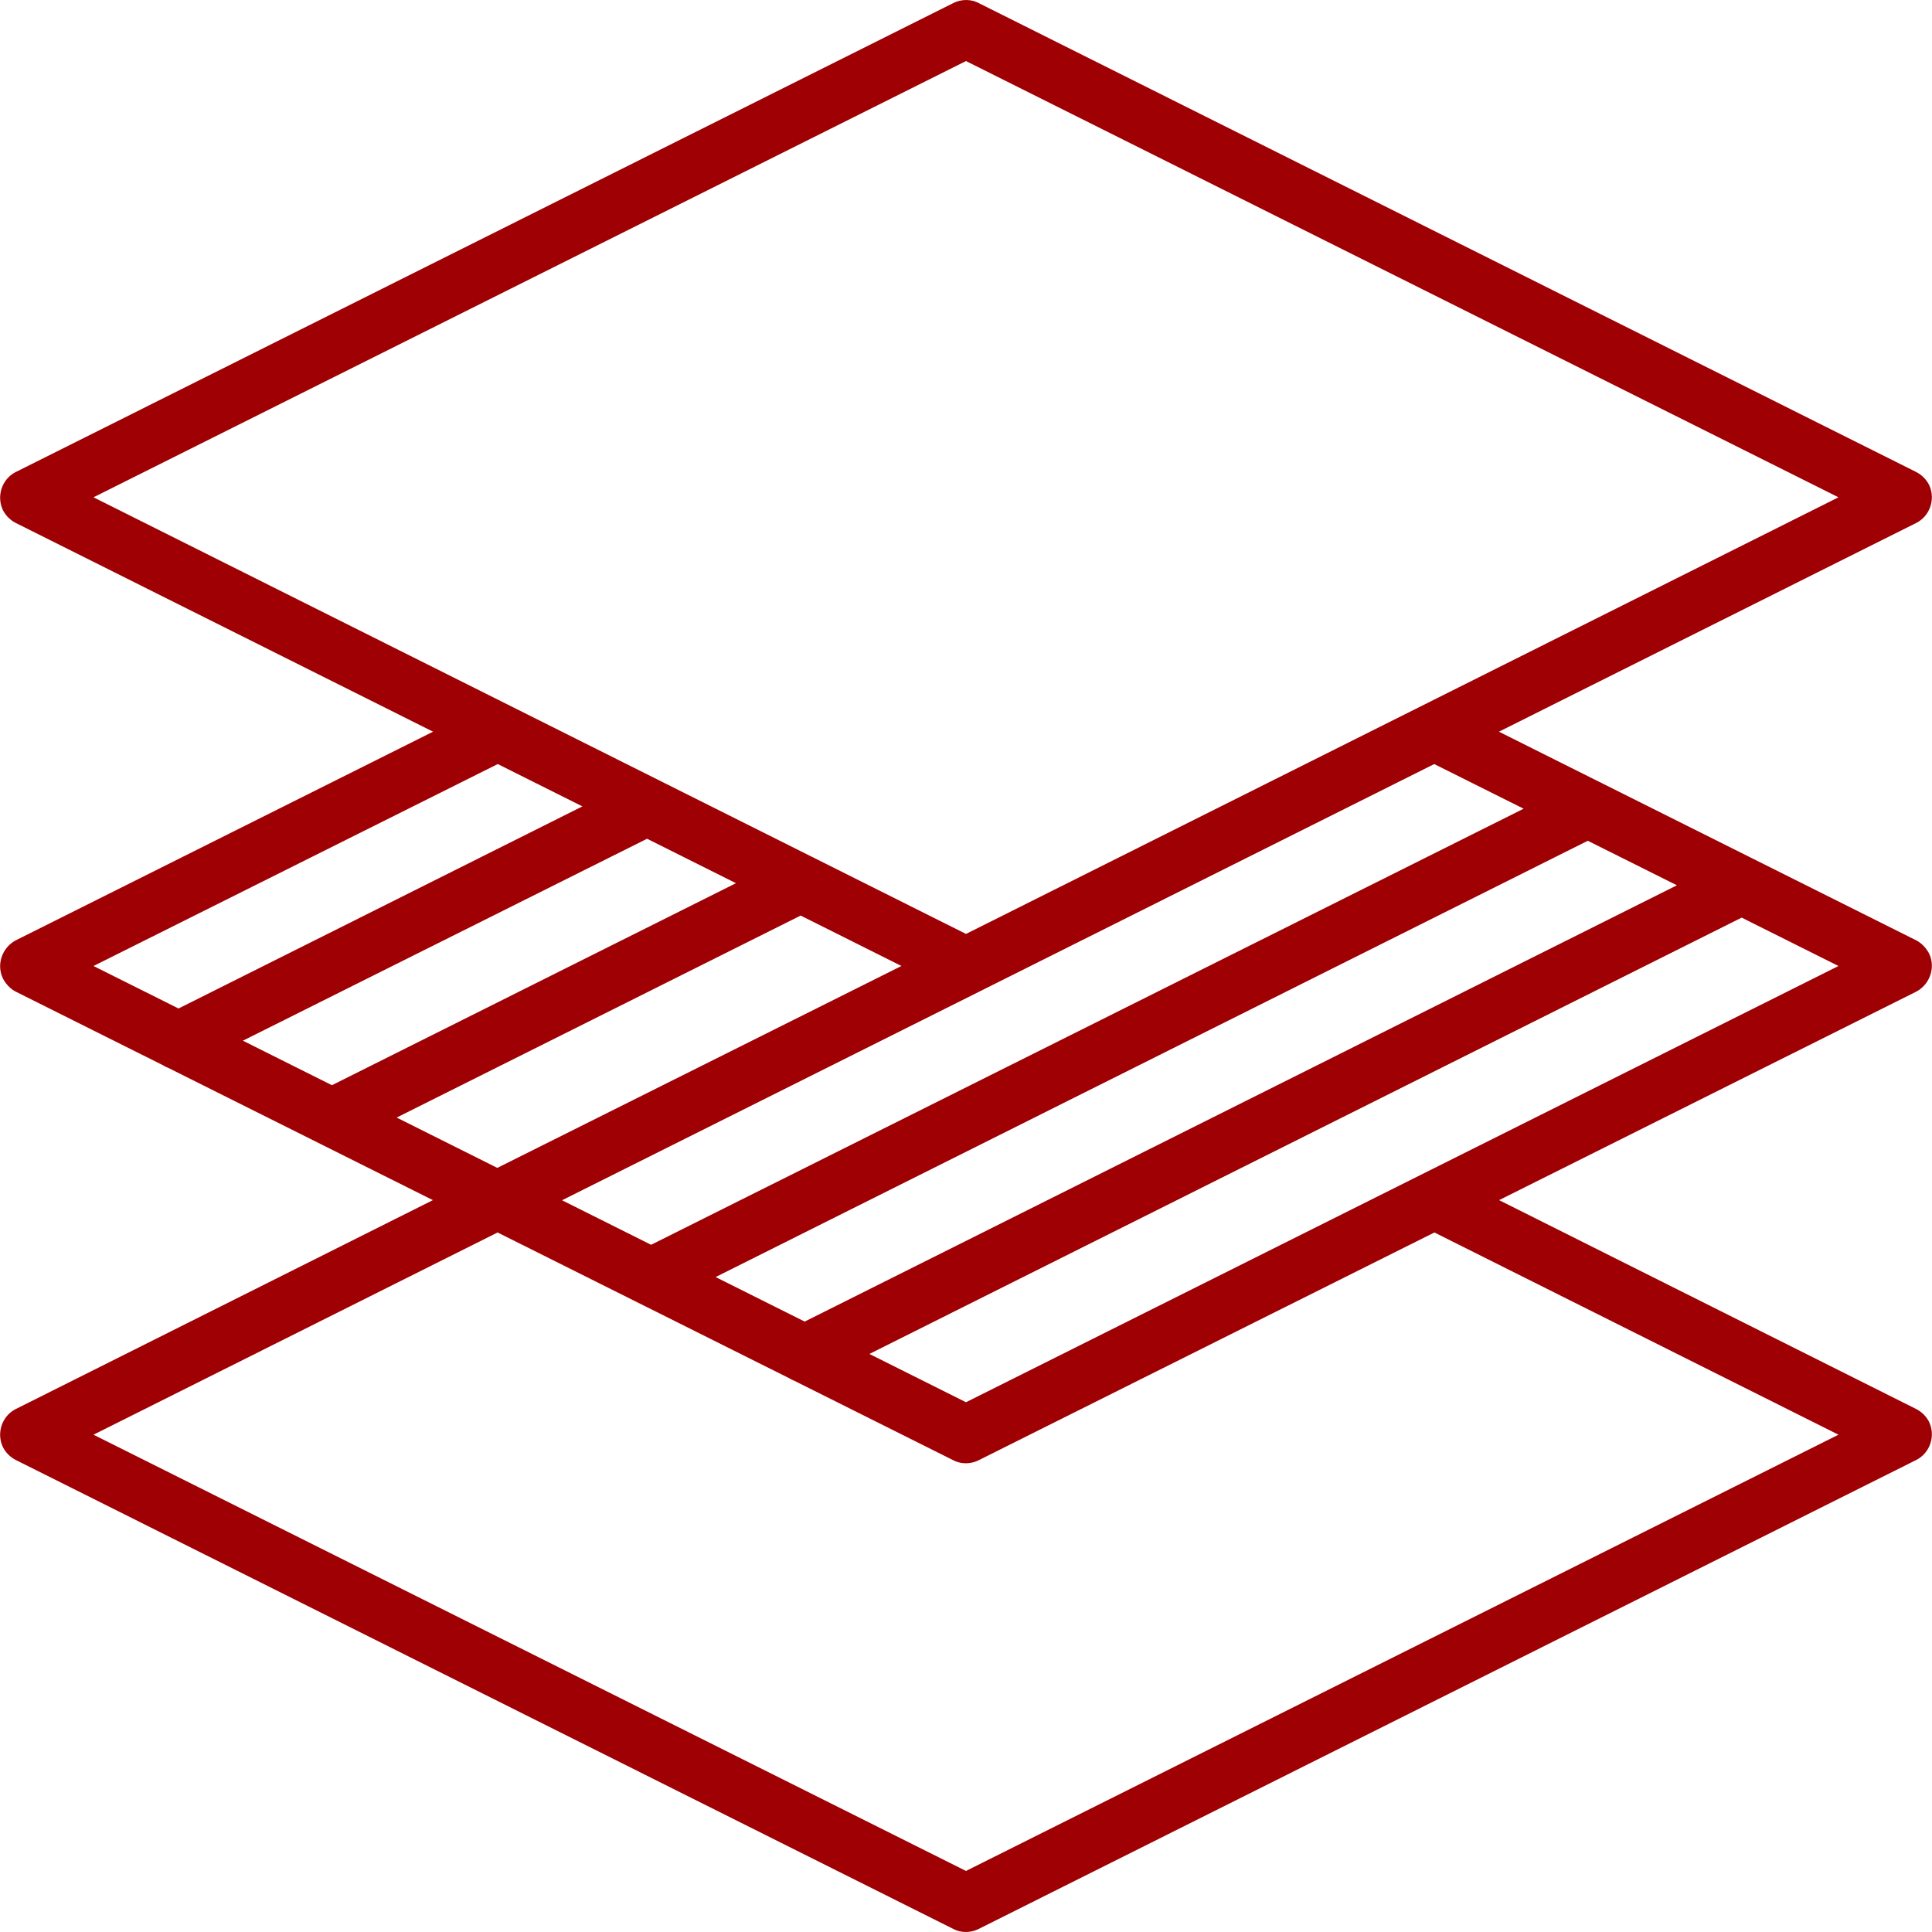
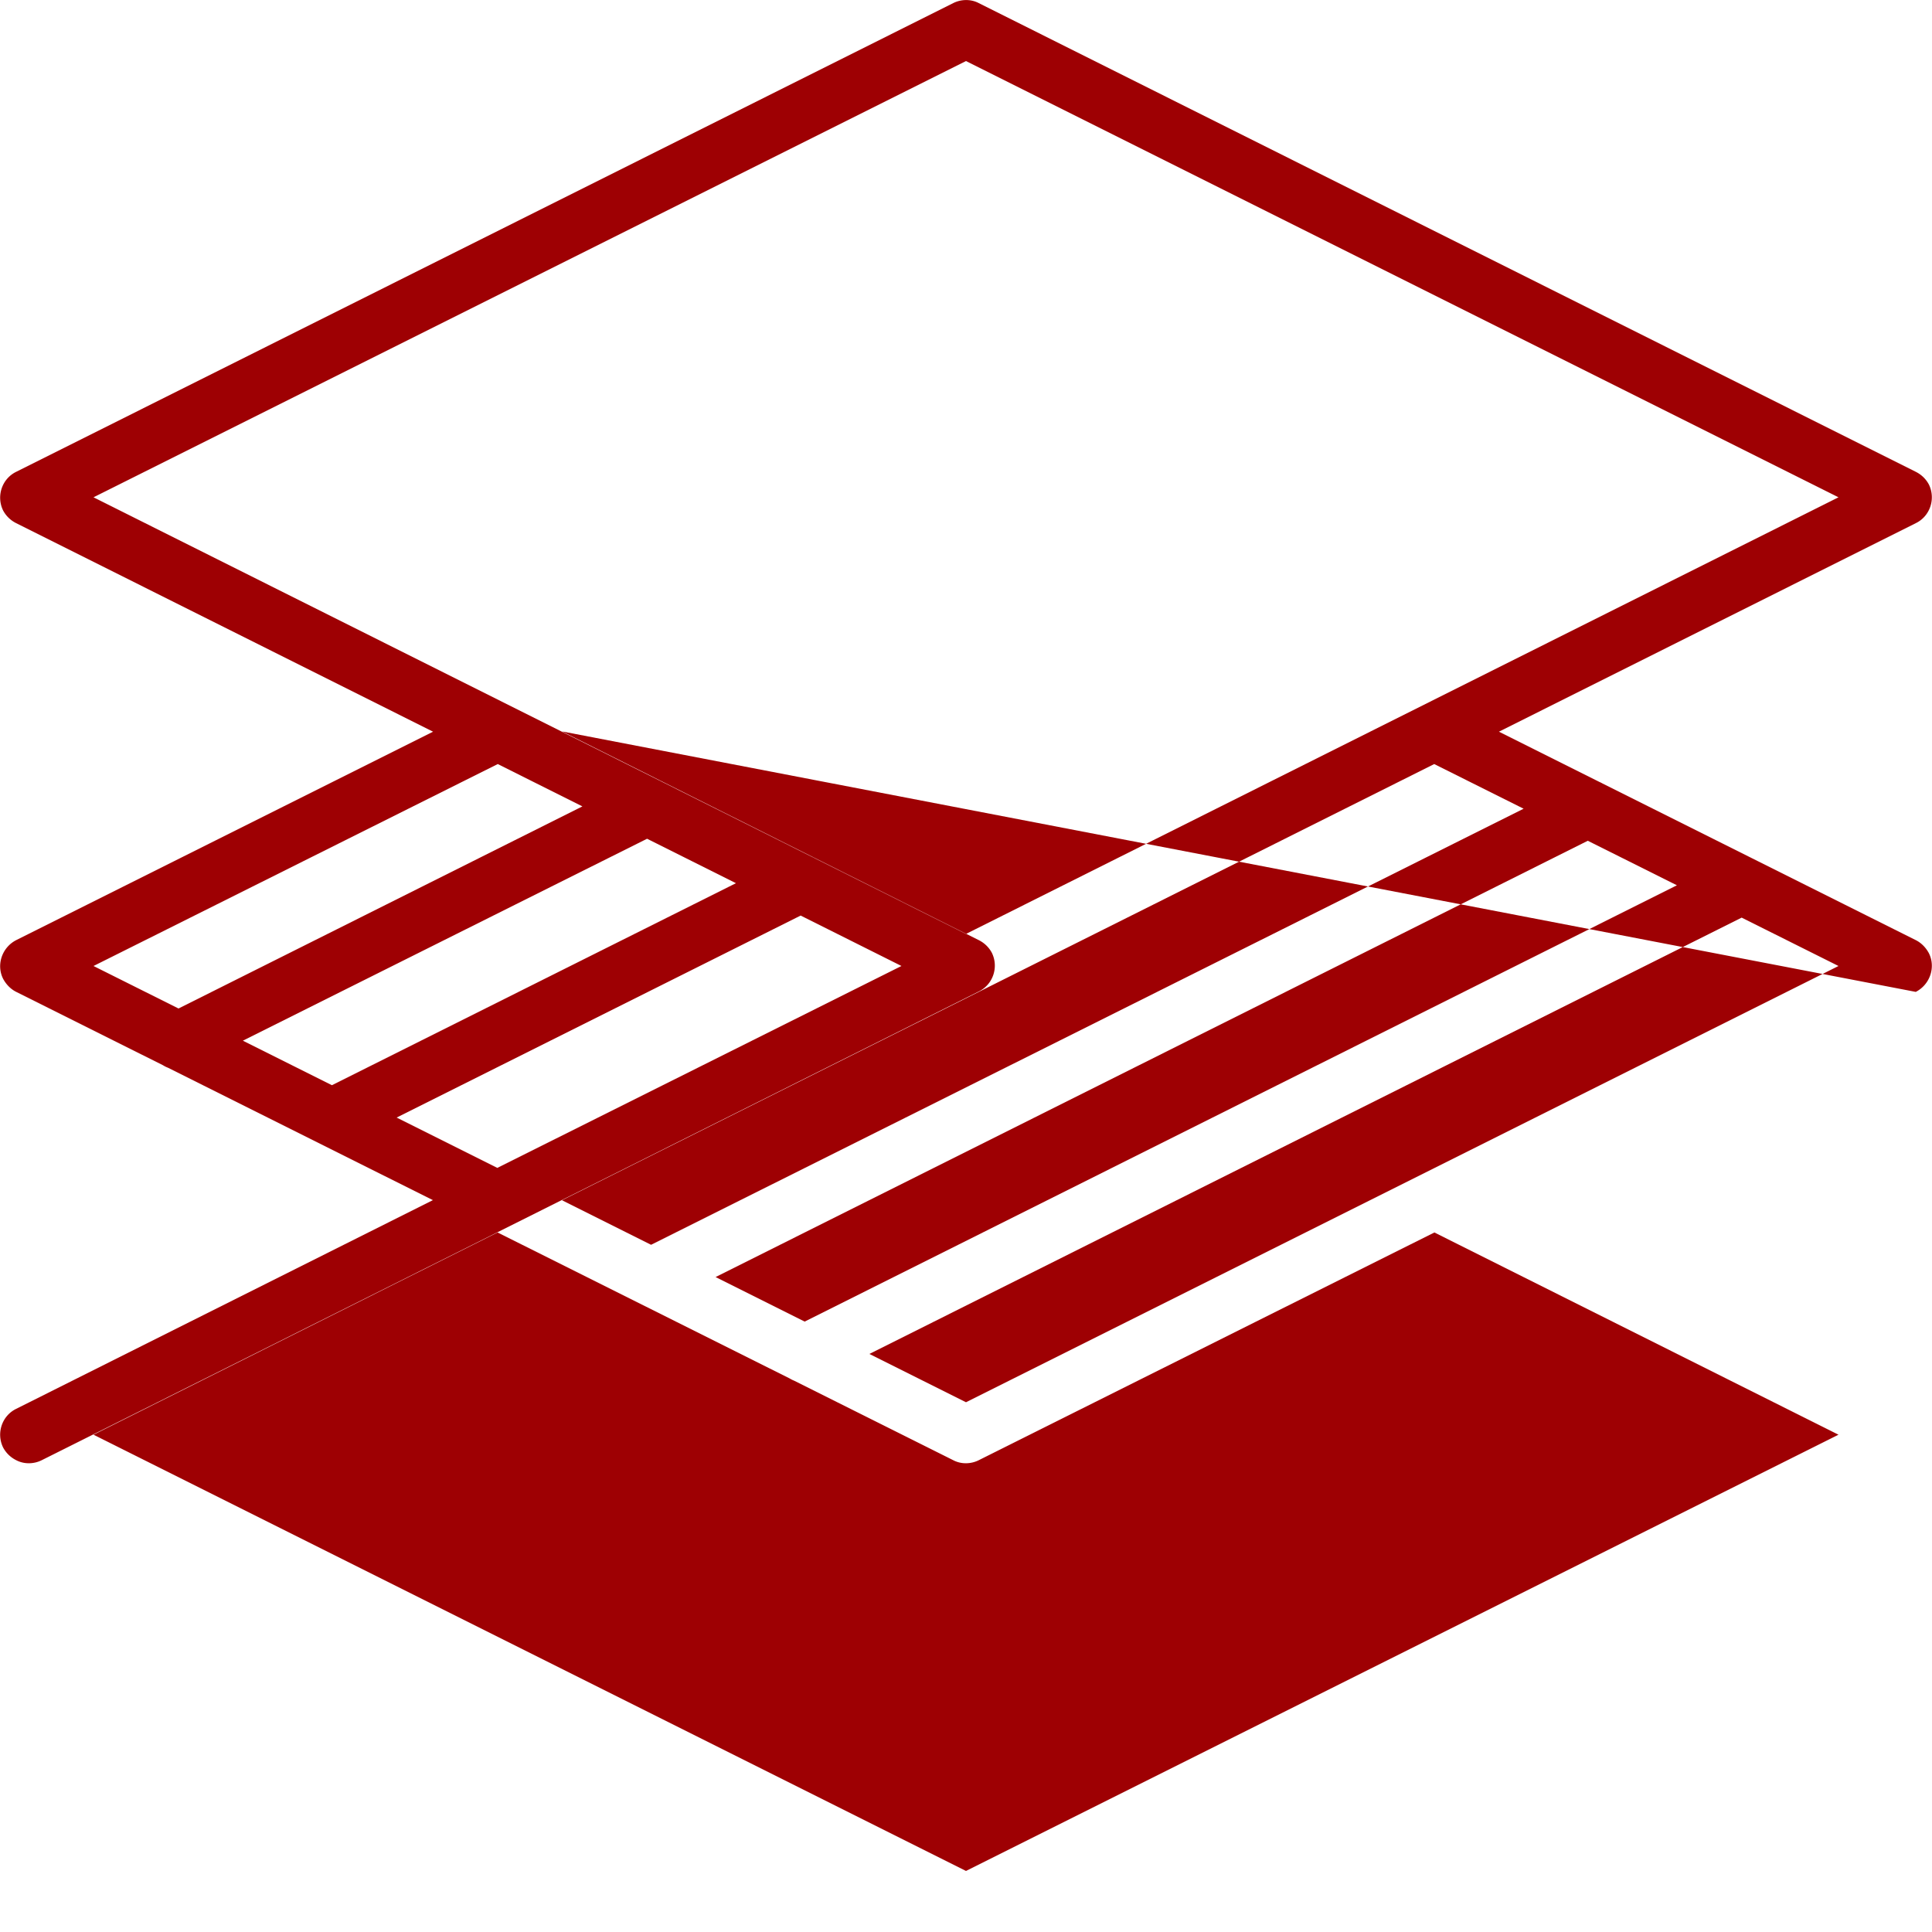
<svg xmlns="http://www.w3.org/2000/svg" version="1.1" width="512" height="512" x="0" y="0" viewBox="0 0 500 500" style="enable-background:new 0 0 512 512" xml:space="preserve" class="">
  <g>
    <switch>
      <g>
-         <path d="M499.2 246.7c-.8-1.5-2-2.7-3.4-3.4l-81.052-40.526a7.399 7.399 0 0 0-.815-.407l-26.01-13.006L495.8 135.4c3.7-1.8 5.2-6.3 3.4-10-.8-1.5-2-2.6-3.4-3.3L253.3.8c-2.1-1.1-4.6-1-6.6 0L4.2 122.1c-3.7 1.8-5.2 6.3-3.4 10 .8 1.5 2 2.6 3.4 3.3l107.878 53.961L4.2 243.3c-3.7 1.9-5.2 6.4-3.4 10 .8 1.5 2 2.7 3.4 3.4l37.98 18.982c.411.259.844.475 1.296.648l68.557 34.264L4.2 364.6c-3.7 1.8-5.2 6.3-3.4 10 .8 1.5 2 2.6 3.4 3.3l242.5 121.3c2.1 1.1 4.6 1 6.6 0l242.5-121.3c3.7-1.8 5.2-6.3 3.4-10-.8-1.5-2-2.6-3.4-3.3l-107.833-54.006L495.8 256.7c3.7-1.9 5.2-6.4 3.4-10zm-314.003 83.799L410.921 217.59l23.062 11.521L208.25 342.025zM394.31 209.293 168.5 322.15l-23.05-11.525L253.3 256.7l117.877-58.963zM62.856 269.328l104.609-52.262 22.997 11.503L85.9 280.85zm144.352-32.382 26.09 13.05L128.7 302.25l-26.051-13.026zM250 15.8l225.8 112.9-225.8 113-39.103-19.569a7.758 7.758 0 0 0-.7-.35l-39.064-19.55a7.5 7.5 0 0 0-.705-.352L24.2 128.7zM128.823 197.737l21.902 10.956L46.2 260.999 24.2 250zM475.8 371.3 250 484.2 24.2 371.3l104.577-52.337 75.595 37.782c.367.224.75.415 1.148.574L246.7 377.9c2.1 1.1 4.6 1 6.6 0l117.923-58.937zM250 362.9l-25.003-12.501L450.74 237.48 475.8 250z" fill="#9e0003" opacity="1" data-original="#000000" class="" />
+         <path d="M499.2 246.7c-.8-1.5-2-2.7-3.4-3.4l-81.052-40.526a7.399 7.399 0 0 0-.815-.407l-26.01-13.006L495.8 135.4c3.7-1.8 5.2-6.3 3.4-10-.8-1.5-2-2.6-3.4-3.3L253.3.8c-2.1-1.1-4.6-1-6.6 0L4.2 122.1c-3.7 1.8-5.2 6.3-3.4 10 .8 1.5 2 2.6 3.4 3.3l107.878 53.961L4.2 243.3c-3.7 1.9-5.2 6.4-3.4 10 .8 1.5 2 2.7 3.4 3.4l37.98 18.982c.411.259.844.475 1.296.648l68.557 34.264L4.2 364.6c-3.7 1.8-5.2 6.3-3.4 10 .8 1.5 2 2.6 3.4 3.3c2.1 1.1 4.6 1 6.6 0l242.5-121.3c3.7-1.8 5.2-6.3 3.4-10-.8-1.5-2-2.6-3.4-3.3l-107.833-54.006L495.8 256.7c3.7-1.9 5.2-6.4 3.4-10zm-314.003 83.799L410.921 217.59l23.062 11.521L208.25 342.025zM394.31 209.293 168.5 322.15l-23.05-11.525L253.3 256.7l117.877-58.963zM62.856 269.328l104.609-52.262 22.997 11.503L85.9 280.85zm144.352-32.382 26.09 13.05L128.7 302.25l-26.051-13.026zM250 15.8l225.8 112.9-225.8 113-39.103-19.569a7.758 7.758 0 0 0-.7-.35l-39.064-19.55a7.5 7.5 0 0 0-.705-.352L24.2 128.7zM128.823 197.737l21.902 10.956L46.2 260.999 24.2 250zM475.8 371.3 250 484.2 24.2 371.3l104.577-52.337 75.595 37.782c.367.224.75.415 1.148.574L246.7 377.9c2.1 1.1 4.6 1 6.6 0l117.923-58.937zM250 362.9l-25.003-12.501L450.74 237.48 475.8 250z" fill="#9e0003" opacity="1" data-original="#000000" class="" />
      </g>
    </switch>
  </g>
</svg>